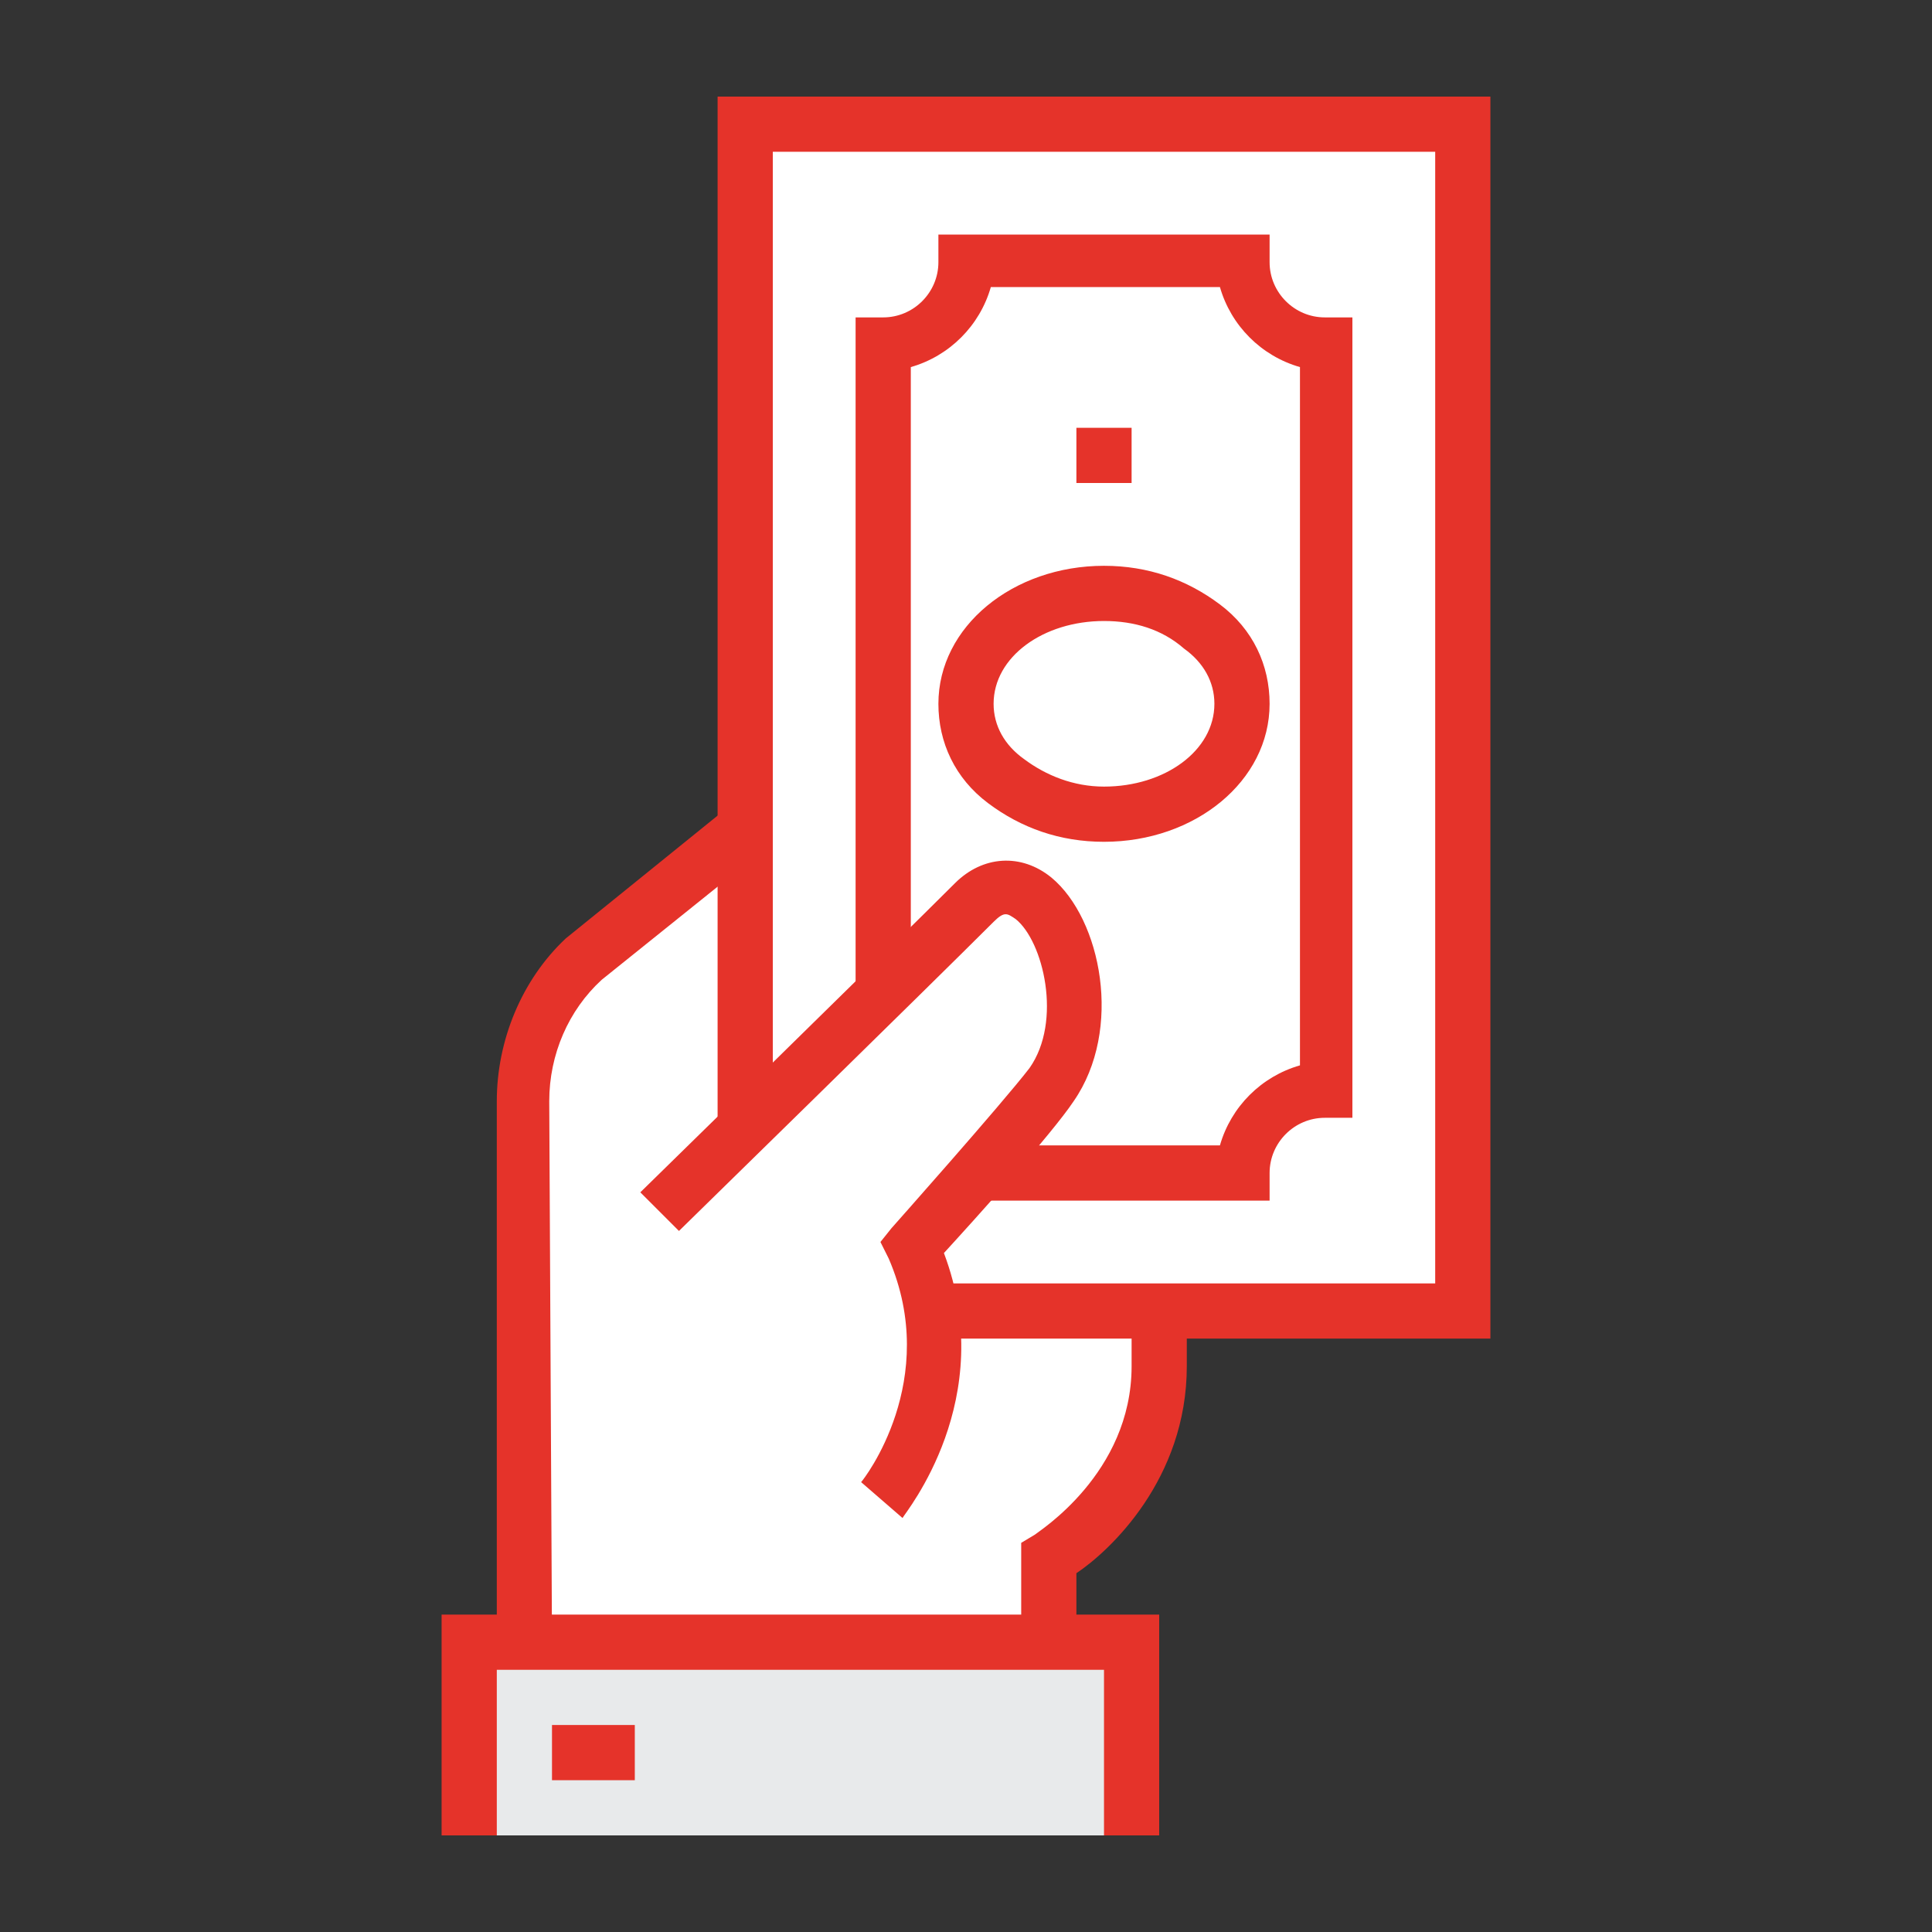
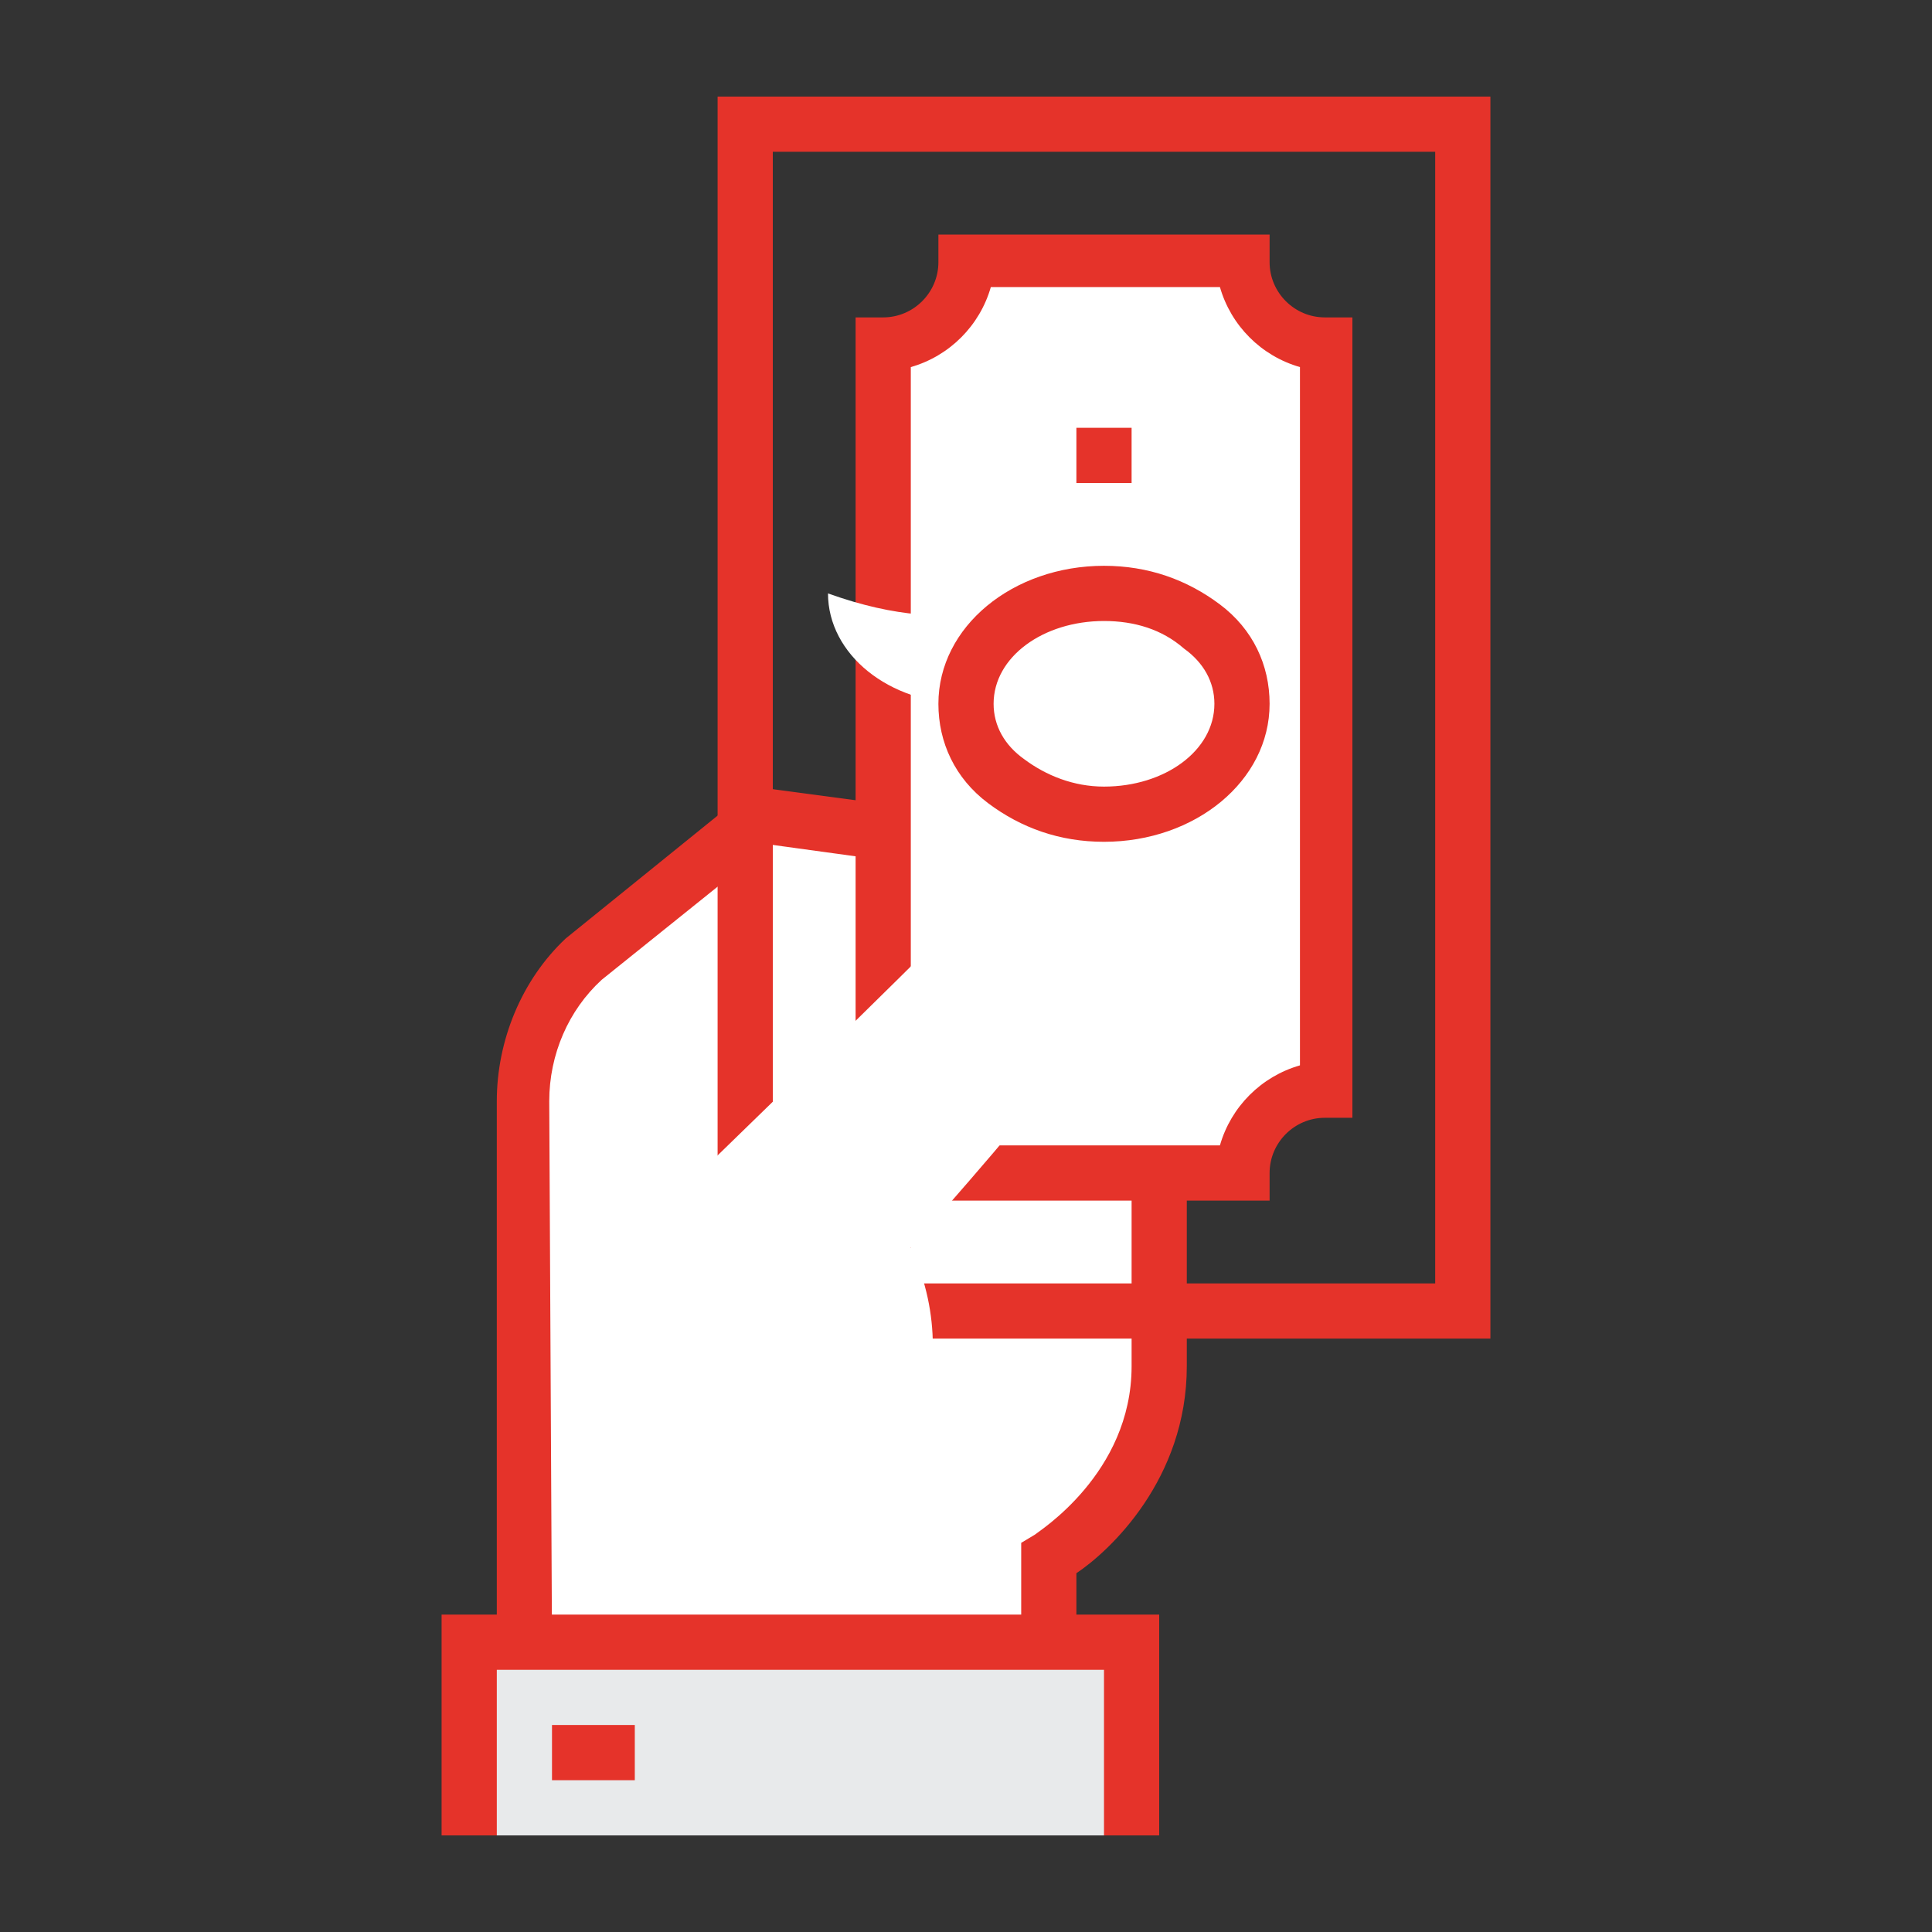
<svg xmlns="http://www.w3.org/2000/svg" version="1.1" id="Capa_1" x="0px" y="0px" viewBox="0 0 70 70" style="enable-background:new 0 0 70 70;" xml:space="preserve">
  <rect x="0" y="0" width="70" height="70" fill="#333333" stroke="none" />
  <style type="text/css">
	.st0{fill:#FFFFFF;}
	.st1{fill:#E5332A;}
	.st2{fill:#E8EAEB;}
</style>
  <g>
    <path class="st0" d="M38,60.5v-4c0,0,4-2.4,4-7v-18l-14.4-2l-6.4,5.2C19.8,36,19,37.9,19,39.9v9.4l0,11.2H38z" />
    <path class="st1" d="M39,61.5H18l0-21.6c0-2.2,0.9-4.4,2.5-5.9l6.8-5.5L43,30.6v18.9c0,4.1-2.8,6.7-4,7.5V61.5z M20,59.5h17v-3.6   l0.5-0.3c0.1-0.1,3.5-2.2,3.5-6.1V32.4l-13.1-1.8l-6.1,4.9c-1.2,1.1-1.9,2.7-1.9,4.4L20,59.5z" />
-     <polygon class="st0" points="27,4.5 27,43.5 32,43.5 32,47.5 53,47.5 53,4.5  " />
    <path class="st1" d="M54,48.5H31v-4h-5v-41h28V48.5z M33,46.5h19v-41H28v37h5V46.5z" />
    <path class="st0" d="M48,39.5v-27c-1.7,0-3-1.3-3-3H35c0,1.7-1.3,3-3,3v27c1.7,0,3,1.3,3,3h10C45,40.8,46.3,39.5,48,39.5" />
    <path class="st1" d="M46,43.5H34v-1c0-1.1-0.9-2-2-2h-1v-29h1c1.1,0,2-0.9,2-2v-1h12v1c0,1.1,0.9,2,2,2h1l0,29h-1c-1.1,0-2,0.9-2,2   V43.5z M35.9,41.5h8.3c0.4-1.4,1.5-2.5,2.9-2.9l0-25.3c-1.4-0.4-2.5-1.5-2.9-2.9h-8.3c-0.4,1.4-1.5,2.5-2.9,2.9v25.3   C34.4,39,35.5,40.1,35.9,41.5" />
    <rect x="39" y="15.5" class="st1" width="2" height="2" />
-     <path class="st0" d="M40,21.5c2.8,0,5,1.8,5,4c0,2.2-2.2,4-5,4c-2.8,0-5-1.8-5-4C35,23.3,37.2,21.5,40,21.5" />
+     <path class="st0" d="M40,21.5c0,2.2-2.2,4-5,4c-2.8,0-5-1.8-5-4C35,23.3,37.2,21.5,40,21.5" />
    <path class="st1" d="M40,30.5L40,30.5c-1.6,0-3-0.5-4.2-1.4c-1.2-0.9-1.8-2.2-1.8-3.6c0-2.8,2.7-5,6-5h0c1.6,0,3,0.5,4.2,1.4   c1.2,0.9,1.8,2.2,1.8,3.6C46,28.3,43.3,30.5,40,30.5 M40,22.5c-2.2,0-4,1.3-4,3c0,0.8,0.4,1.5,1.1,2c0.8,0.6,1.8,1,2.9,1h0   c2.2,0,4-1.3,4-3c0-0.8-0.4-1.5-1.1-2C42.1,22.8,41.1,22.5,40,22.5L40,22.5z" />
    <path class="st0" d="M35.3,32.7C33,35.1,23.9,43.9,23.9,43.9l8,10.4c0,0,3.4-4.1,1.1-9.1c0,0,4-4.5,5-5.9   C40.3,36.1,37.6,30.4,35.3,32.7" />
-     <path class="st1" d="M32.7,55l-1.5-1.3c0.1-0.1,2.9-3.7,1-8.1l-0.3-0.6l0.4-0.5c0,0,4-4.5,5-5.8c1.2-1.7,0.5-4.6-0.5-5.4   c-0.3-0.2-0.4-0.3-0.8,0.1c-2.3,2.3-11.3,11.1-11.4,11.2l-1.4-1.4c0.1-0.1,9.1-8.9,11.4-11.2c1-1,2.4-1.1,3.5-0.2   c1.8,1.5,2.6,5.5,0.8,8.1c-0.8,1.2-3.6,4.3-4.7,5.5C36.2,50.7,32.8,54.8,32.7,55" />
    <rect x="17" y="59.5" class="st2" width="24" height="7" />
    <polygon class="st1" points="42,66.5 40,66.5 40,60.5 18,60.5 18,66.5 16,66.5 16,58.5 42,58.5  " />
    <rect x="20" y="62.5" class="st1" width="3" height="2" />
  </g>
</svg>